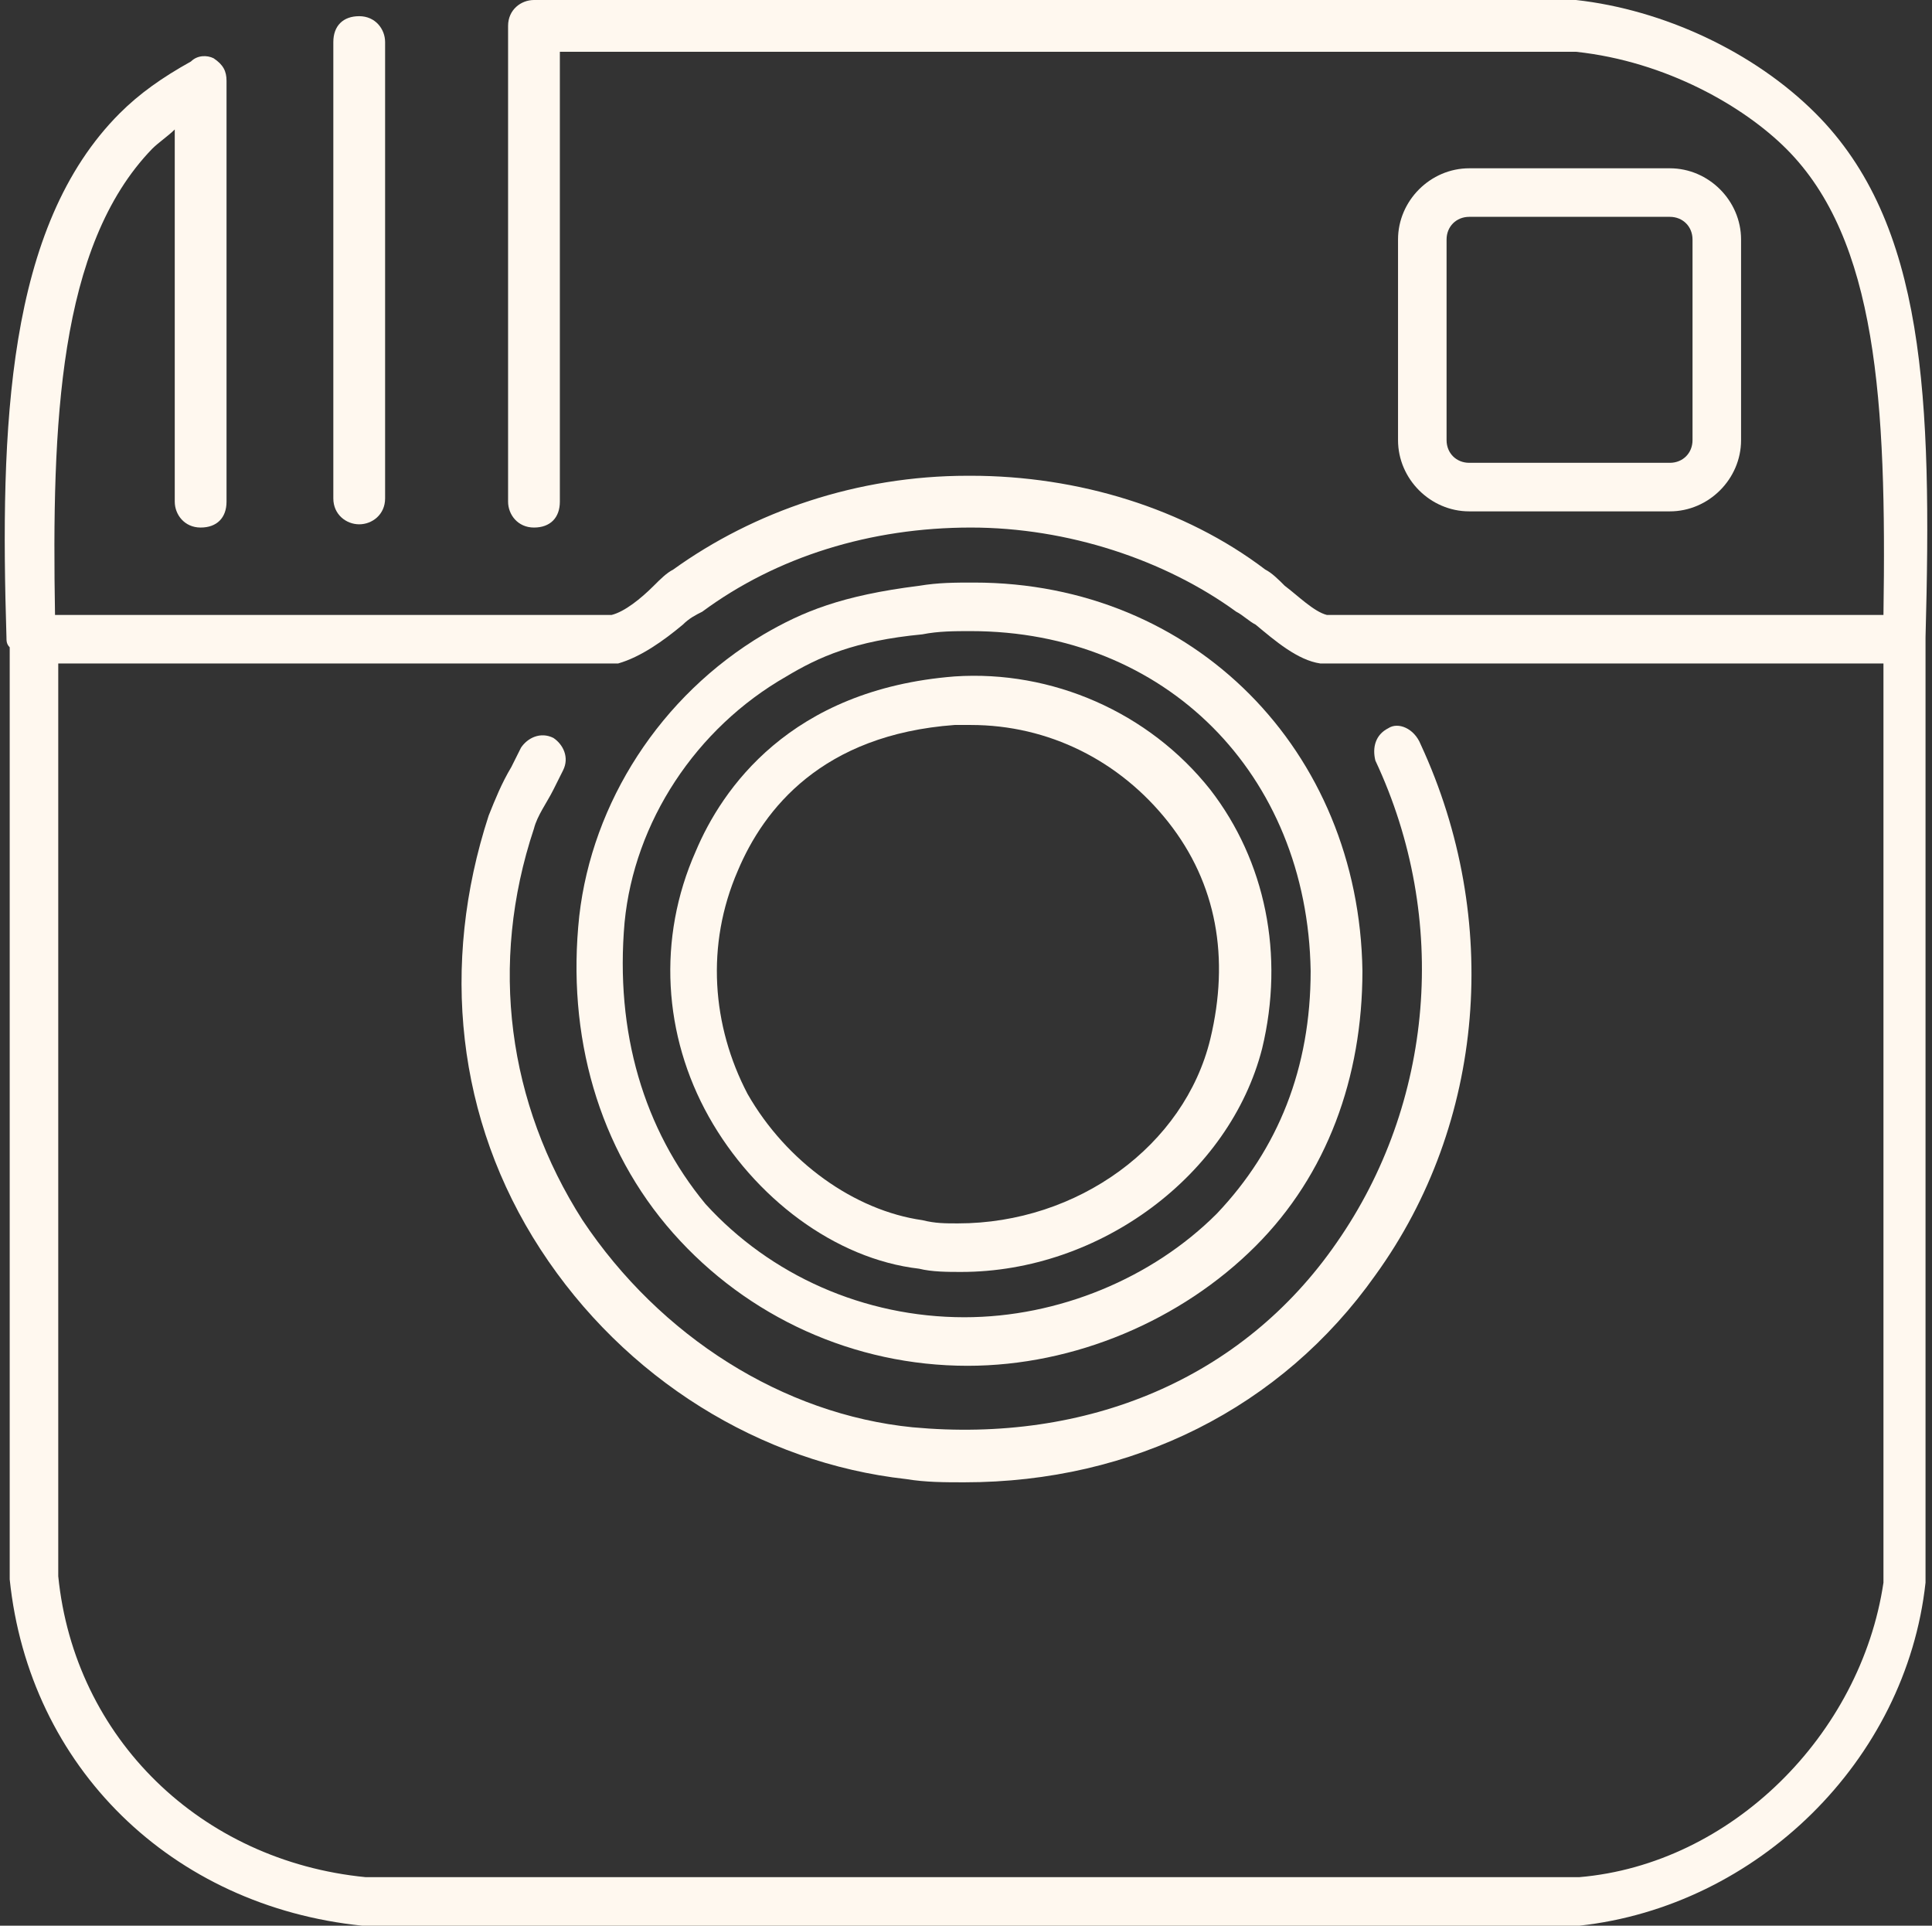
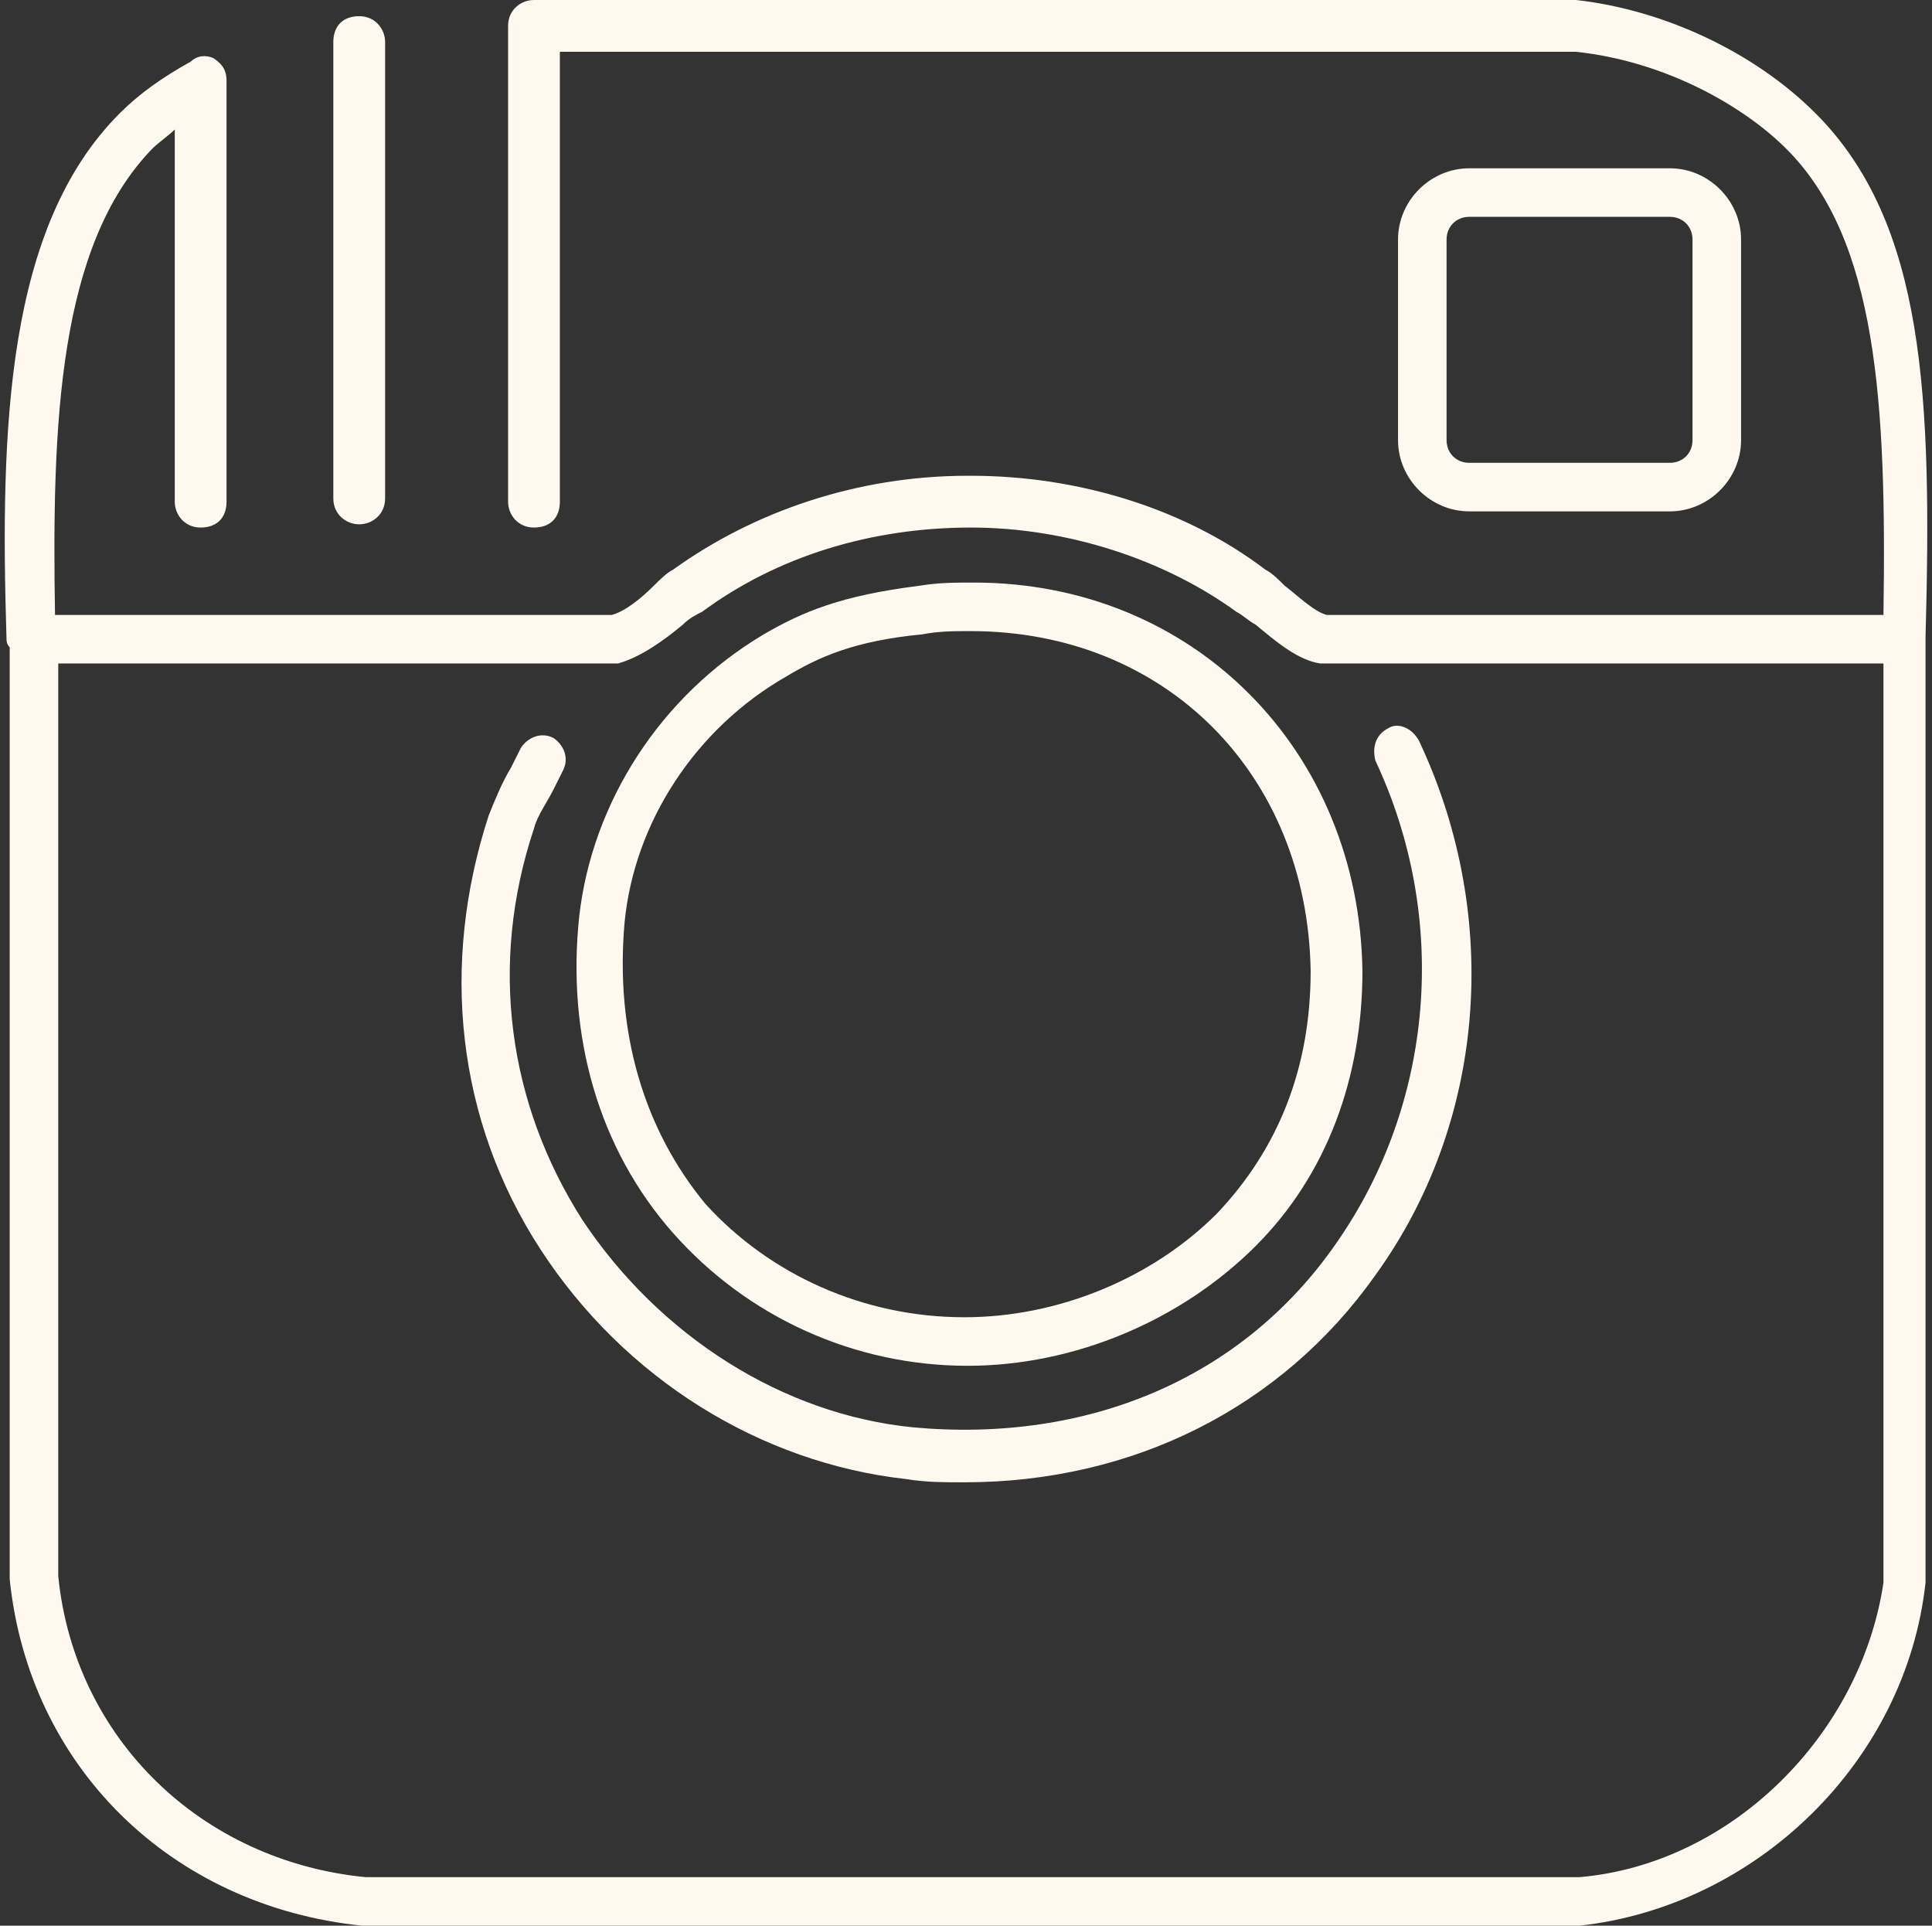
<svg xmlns="http://www.w3.org/2000/svg" fill="#fff8ef" height="59.5" preserveAspectRatio="xMidYMid meet" version="1" viewBox="0.1 0.2 59.7 59.5" width="59.7" zoomAndPan="magnify">
  <rect x="0.1" y="0.2" width="59.7" height="59.5" fill="#333333" stroke="none" />
  <g id="change1_1">
    <path d="m43 22.7c-.4.2-.5.6-.4 1 2.3 4.9 1.8 10.6-1.2 14.9-2.9 4.2-7.7 6.2-13.1 5.7-4-.4-7.8-2.8-10.2-6.4-2.3-3.6-2.9-7.9-1.5-12.1.1-.4.4-.8.6-1.2.1-.2.2-.4.3-.6.2-.4 0-.8-.3-1-.4-.2-.8 0-1 .3-.1.2-.2.4-.3.6-.3.5-.5 1-.7 1.5-1.5 4.6-1 9.4 1.6 13.4s6.8 6.6 11.3 7.1c.6.1 1.2.1 1.8.1 5.2 0 9.8-2.3 12.7-6.4 3.4-4.7 3.9-11 1.4-16.4-.2-.5-.7-.7-1-.5z" fill="inherit" />
  </g>
  <g id="change1_2">
    <path d="m30 42.4c3.3 0 6.6-1.4 8.9-3.7 2.2-2.2 3.3-5.2 3.3-8.5-.1-6.8-5.2-12-12-12-.6 0-1.1 0-1.7.1-2.4.3-3.6.8-4.8 1.5-3.2 1.9-5.3 5.2-5.7 8.7-.4 3.7.6 7.2 2.9 9.8s5.6 4.1 9.1 4.1zm-10.6-13.7c.3-3.1 2.2-6 5-7.6 1-.6 2.1-1.1 4.2-1.3.5-.1 1-.1 1.5-.1 6 0 10.4 4.4 10.5 10.5 0 3-1 5.5-2.9 7.5-2 2-4.9 3.2-7.8 3.2-3.1 0-6-1.3-8-3.5-1.9-2.3-2.8-5.3-2.5-8.7z" fill="inherit" />
  </g>
  <g id="change1_3">
-     <path d="m28.5 39.4c.4.1.9.1 1.3.1 4.3 0 8.3-3 9.3-6.9.7-2.9.1-5.8-1.6-8-1.9-2.4-4.9-3.7-7.9-3.5-5.1.4-7.2 3.5-8 5.4-1.2 2.7-1 5.7.4 8.2s3.9 4.4 6.5 4.7zm-5.6-12.3c.8-1.9 2.6-4.2 6.7-4.5h.5c2.4 0 4.6 1.1 6.1 3s1.9 4.2 1.3 6.7c-.8 3.3-4.1 5.7-7.8 5.7-.4 0-.7 0-1.1-.1-2.1-.3-4.2-1.8-5.4-3.9-1.1-2.1-1.3-4.6-.3-6.9z" fill="inherit" />
-   </g>
+     </g>
  <g id="change1_4">
    <path d="m11.2 16.4c.4 0 .8-.3.8-.8v-14.1c0-.4-.3-.8-.8-.8s-.8.3-.8.8v14.1c0 .5.4.8.8.8z" fill="inherit" />
  </g>
  <g id="change1_5">
    <path d="m56.2 3.7c-1.9-1.9-4.7-3.2-7.4-3.5h-32.2c-.4 0-.8.3-.8.8v14.7c0 .4.3.8.8.8s.8-.3.8-.8v-13.9h31.4c2.8.3 5.2 1.7 6.5 3 2.8 2.8 3.1 7.8 3 14.4h-17.2c-.4-.1-.9-.6-1.3-.9-.2-.2-.4-.4-.6-.5-2.5-1.9-5.8-2.9-9.1-2.9h-.1c-3.4 0-6.6 1.1-9.1 2.9-.2.1-.4.3-.6.5-.4.4-.9.8-1.3.9h-17.2c-.1-5.9.1-11.4 3-14.4.2-.2.5-.4.7-.6v11.5c0 .4.3.8.8.8s.8-.3.8-.8v-13c0-.3-.1-.5-.4-.7-.2-.1-.5-.1-.7.1-.9.5-1.6 1-2.2 1.6-3.5 3.5-3.7 9.7-3.5 16.2 0 .1 0 .2.1.3v28.8c.6 5.8 5 10.1 10.9 10.7h18.8 18.8c5.5-.6 10.1-5.1 10.7-10.6v-29.2c.2-7.4 0-12.8-3.4-16.2zm-7.3 54.5h-37.5c-5.1-.5-9-4.3-9.5-9.3v-28.2h17.1.2c.7-.2 1.4-.7 2-1.2.2-.2.4-.3.6-.4 2.3-1.7 5.2-2.6 8.3-2.6 3 0 6 1 8.2 2.6.2.1.4.3.6.4.6.5 1.3 1.1 2 1.2h.2 17.2v28.4c-.7 4.7-4.7 8.7-9.4 9.1z" fill="inherit" />
  </g>
  <g id="change1_6">
    <path d="m51.7 16c1.2 0 2.2-1 2.2-2.2v-6.2c0-1.2-1-2.2-2.2-2.2h-6.2c-1.2 0-2.2 1-2.2 2.2v6.2c0 1.2 1 2.2 2.2 2.2zm-6.9-2.2v-6.2c0-.4.3-.7.7-.7h6.2c.4 0 .7.3.7.7v6.2c0 .4-.3.7-.7.7h-6.2c-.4 0-.7-.3-.7-.7z" fill="inherit" />
  </g>
</svg>